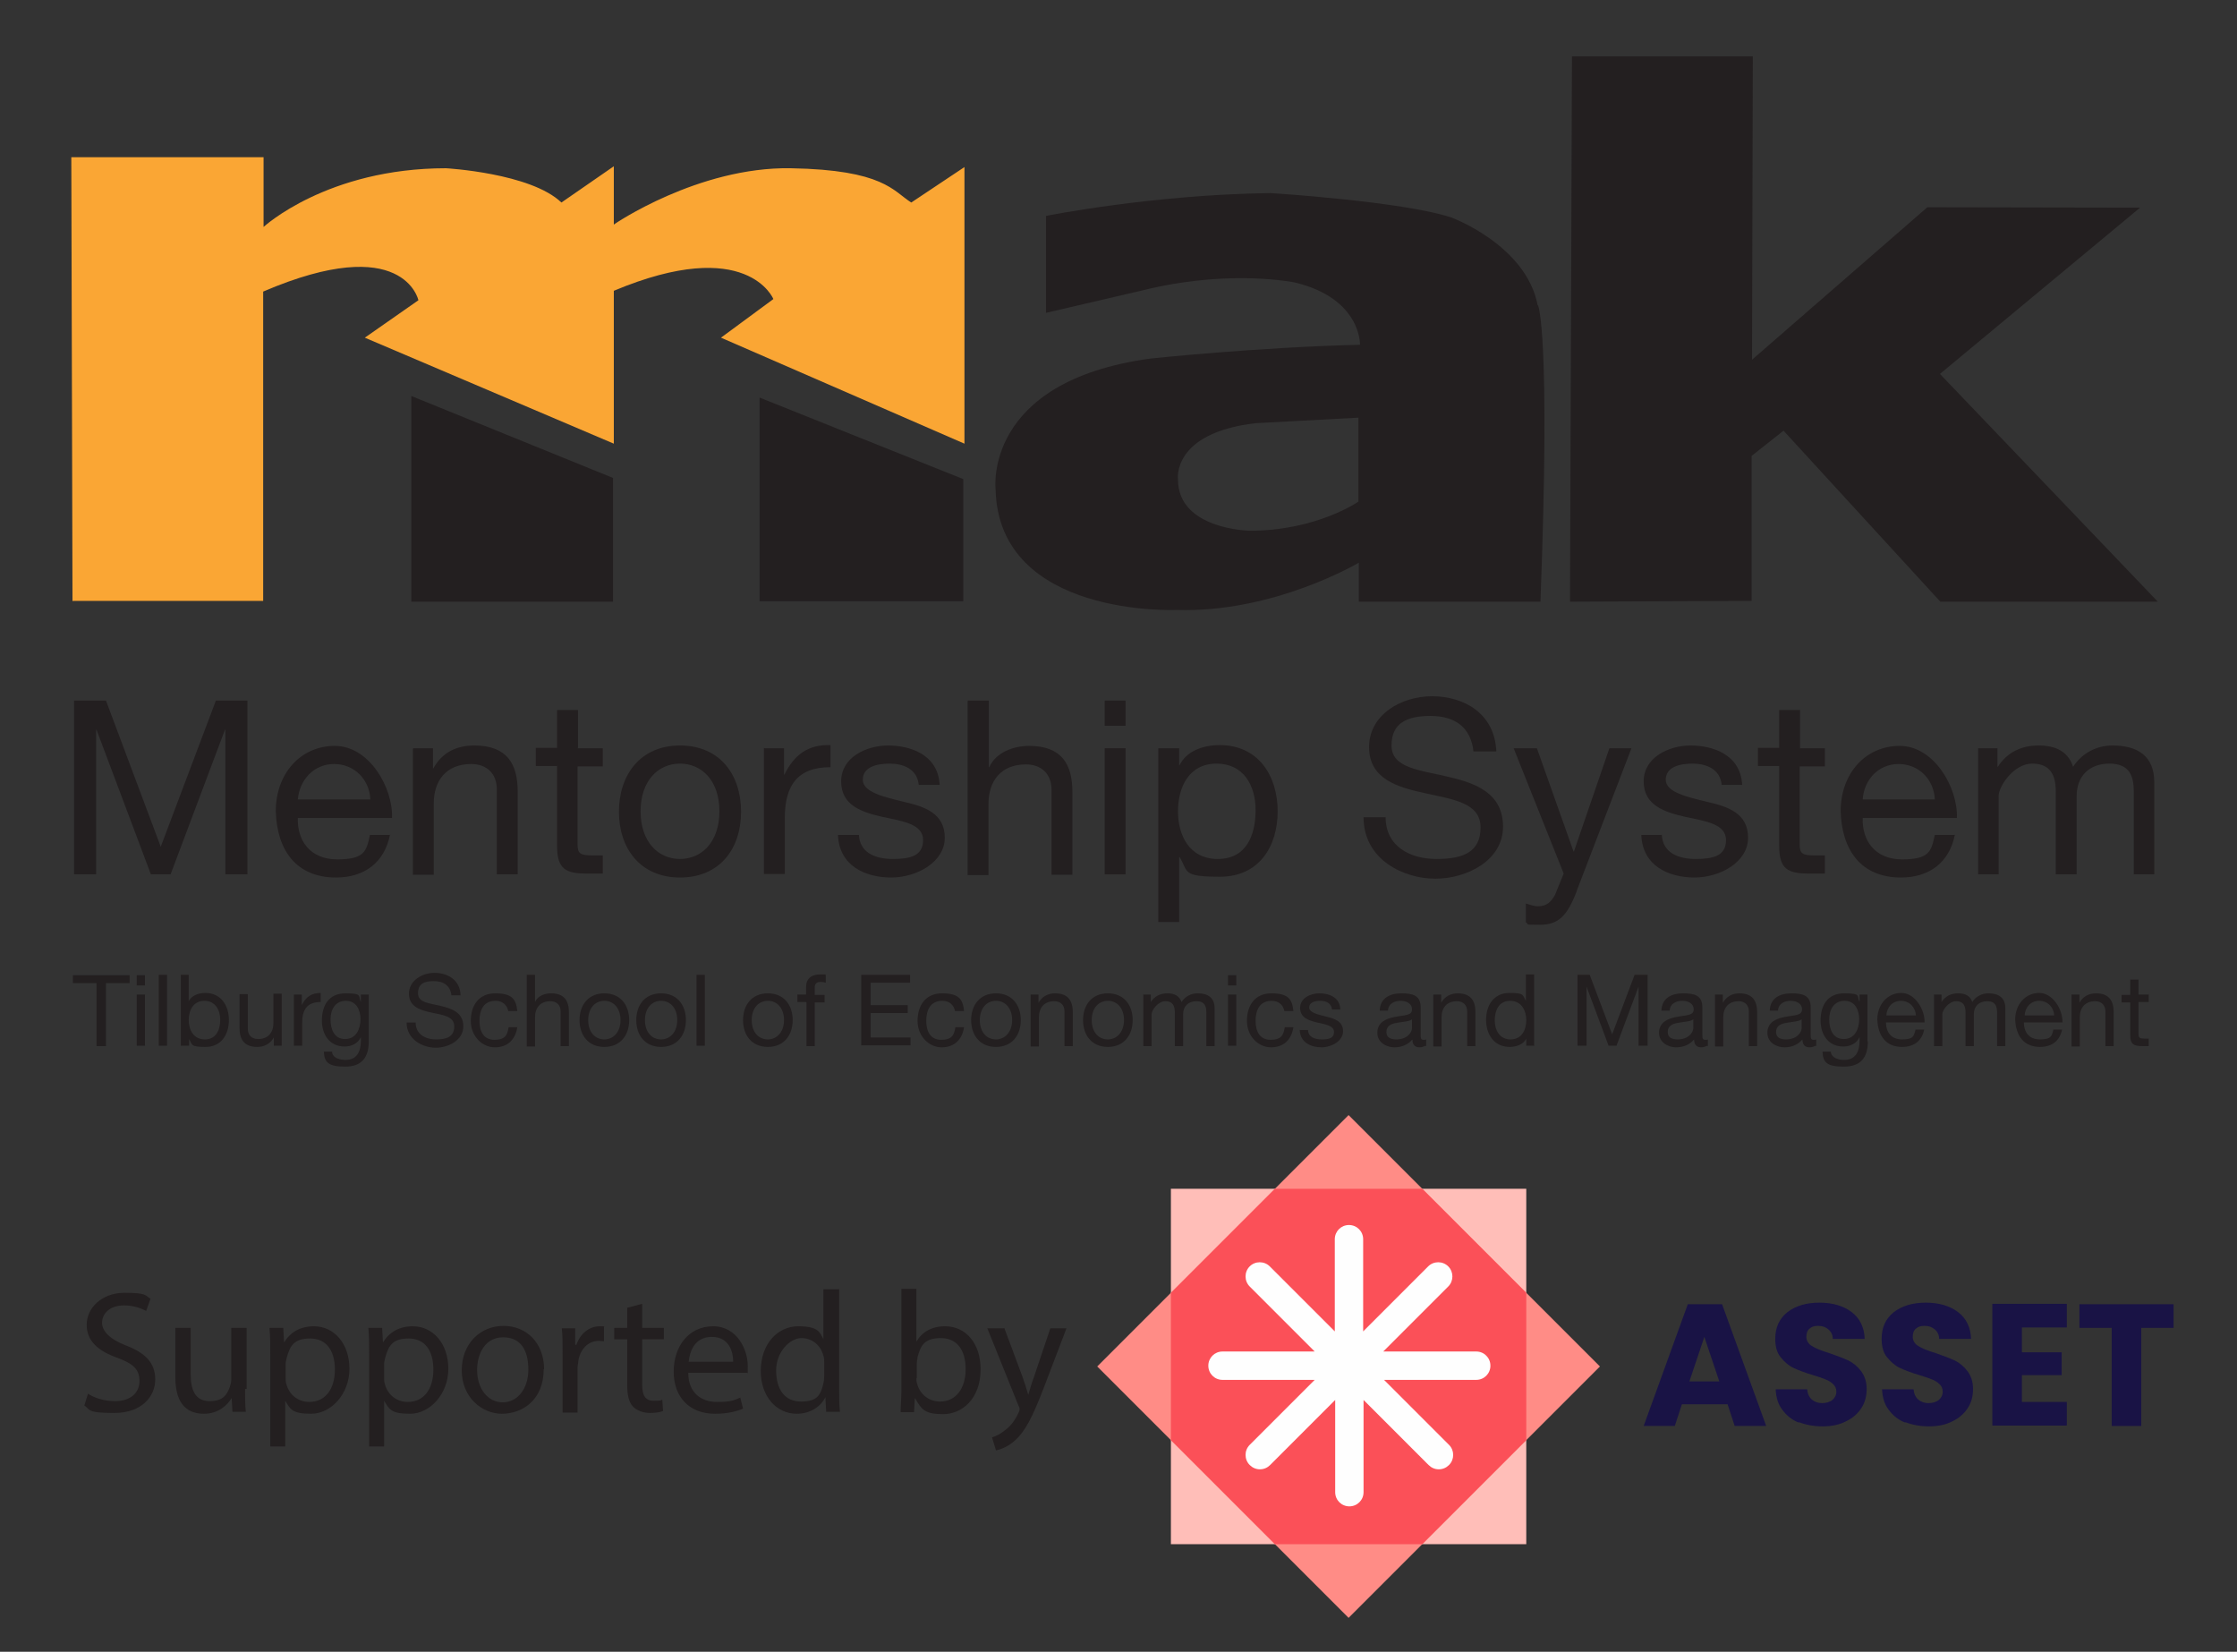
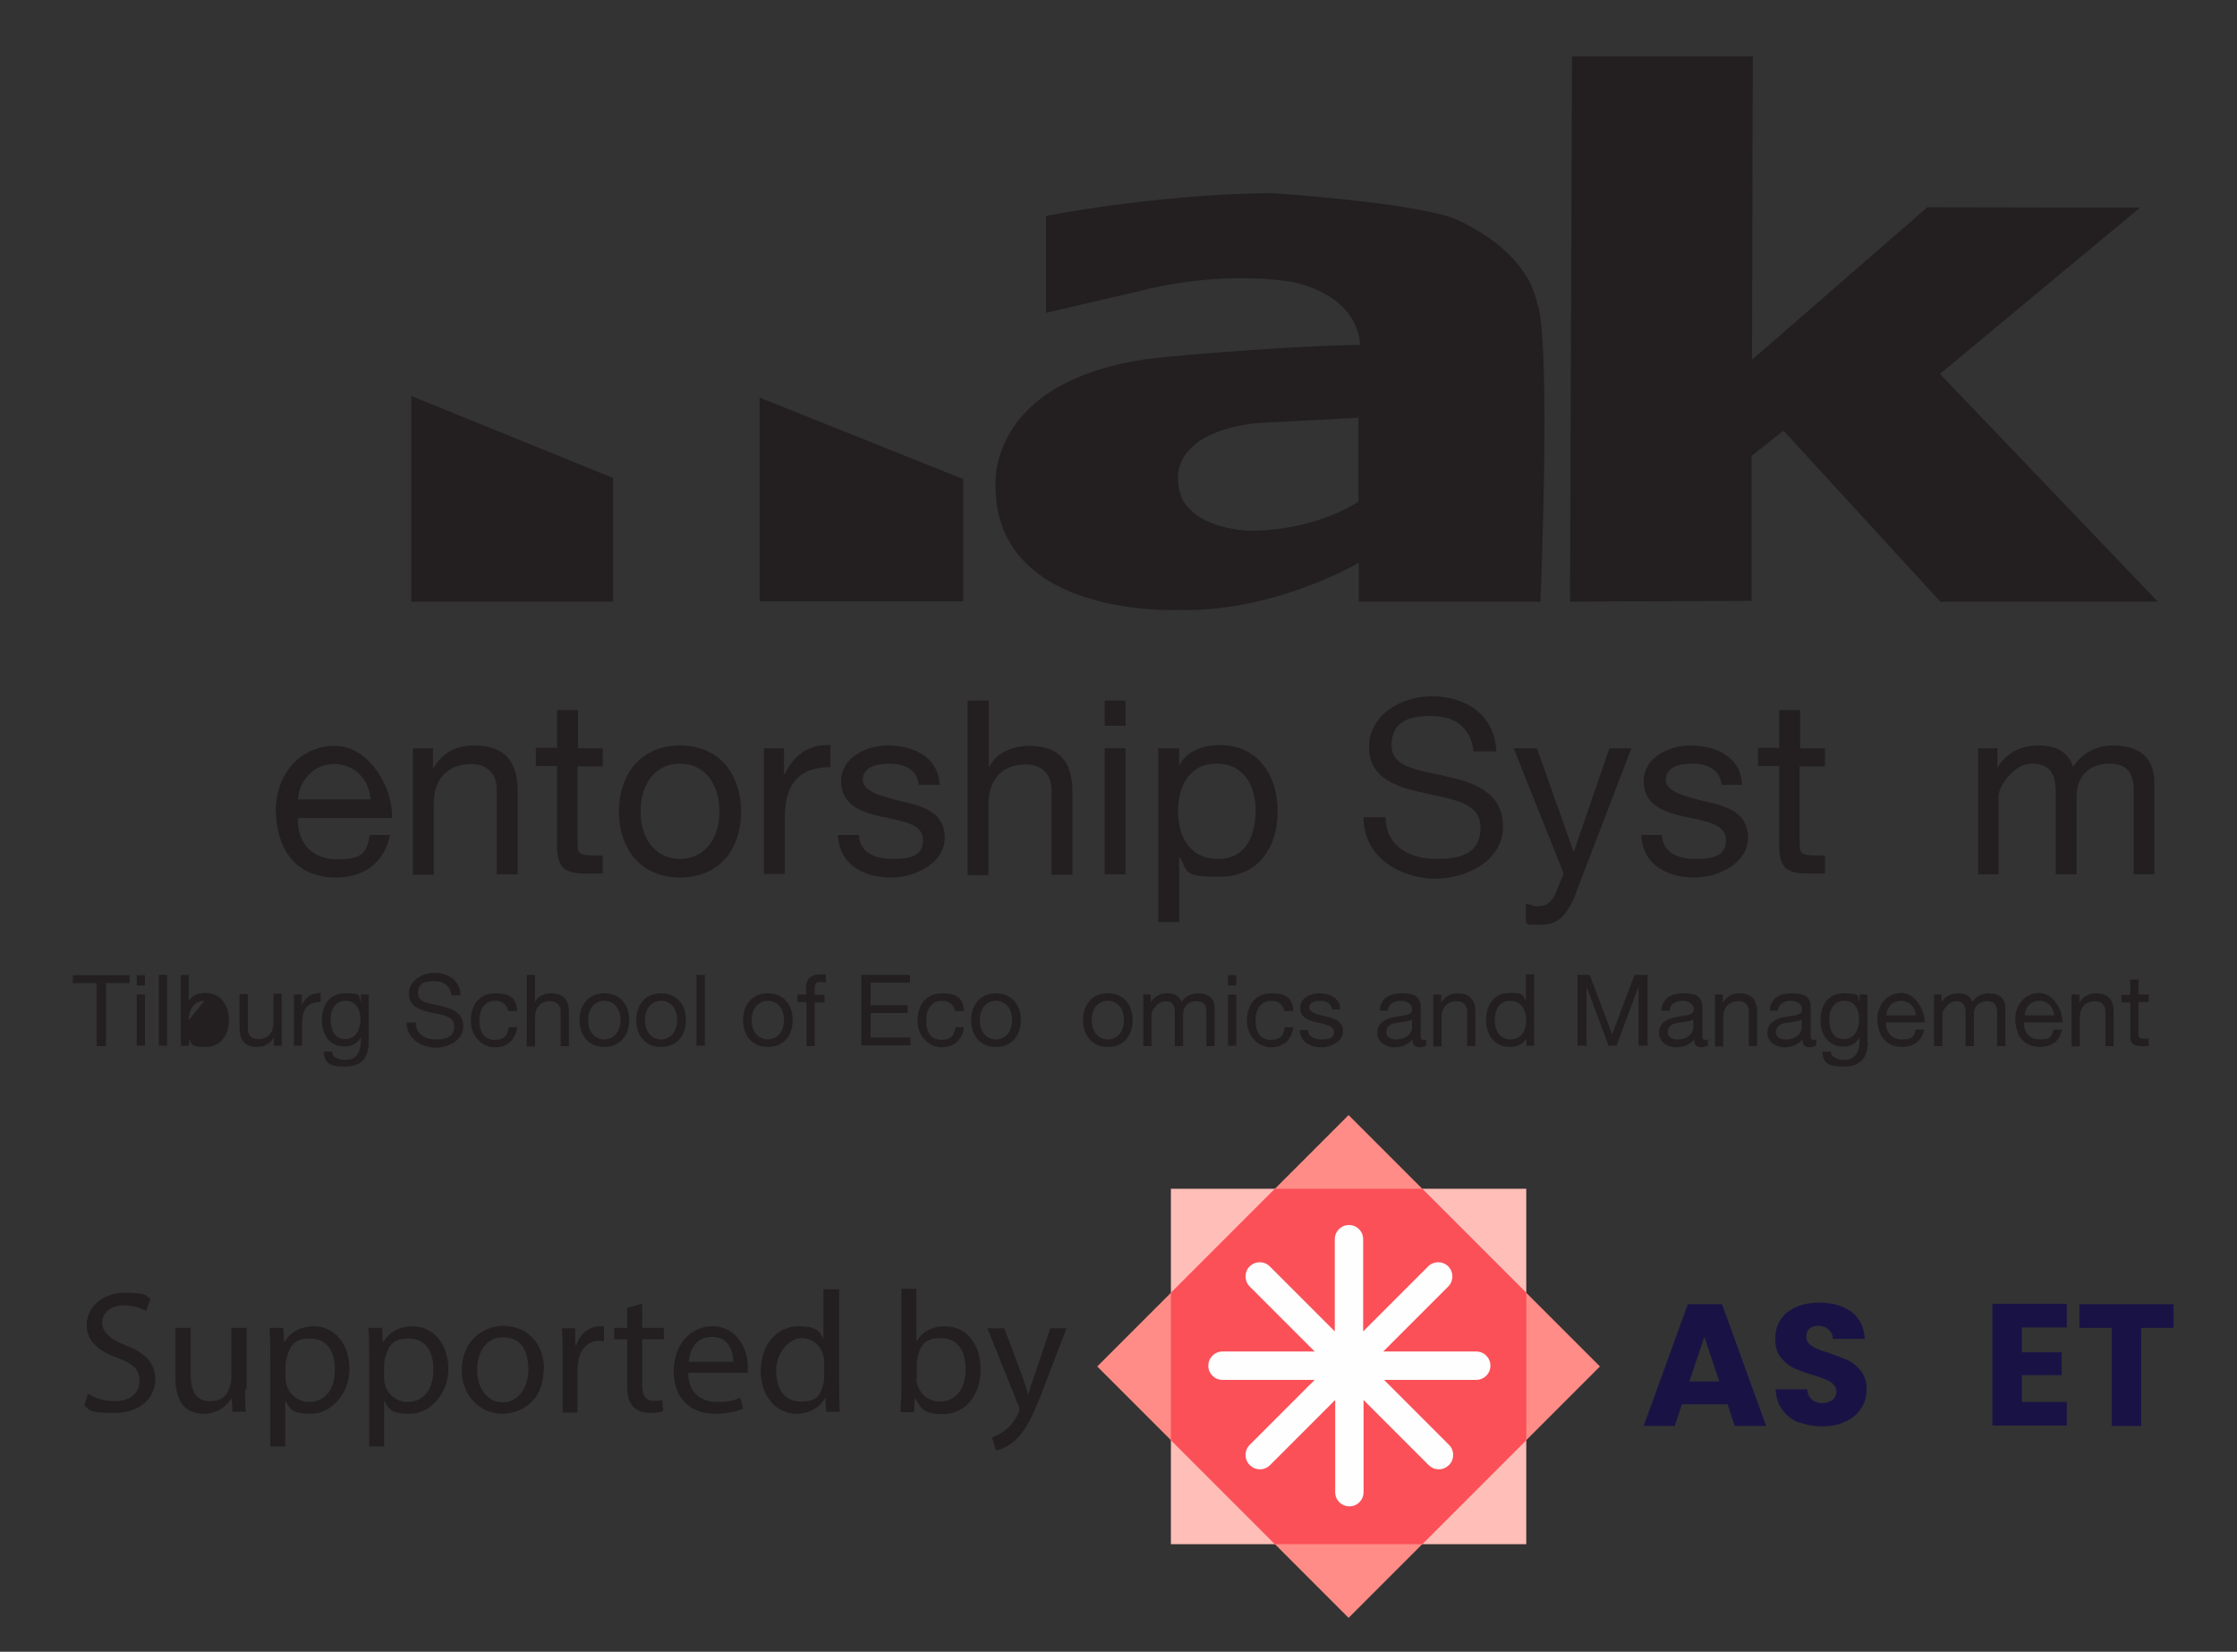
<svg xmlns="http://www.w3.org/2000/svg" id="Layer_1" version="1.1" viewBox="0 0 567.8 419.2">
  <rect x="0" y="0" width="567.8" height="419.2" fill="#333333" stroke="none" />
  <defs>
    <style>
      .st0 {
        fill: #ffbeb8;
      }

      .st1 {
        fill: #fefefe;
      }

      .st2 {
        fill: #231f20;
      }

      .st3 {
        fill: none;
      }

      .st4 {
        fill: #faa634;
      }

      .st5 {
        fill: #fb5058;
      }

      .st6 {
        fill: #ff8c86;
      }

      .st7 {
        fill: #191345;
      }
    </style>
  </defs>
-   <path class="st4" d="M18.4,152.6l-.3-112.7h48.8v17.7s16.1-14.9,46.3-14.9c0,0,21.5,1.2,29.3,8.7l13.3-9.2v14.8c-.1,0,21.4-14.7,44.9-14.3,23.6.4,26,5.8,30.6,8.7l13.5-9v70.2l-61.8-26.9,13.3-9.8s-6.6-16.3-40.5-2.1v38.8l-63.2-26.9,13.6-9.5s-3.7-17.5-39.4-2.2v78.5s-48.3,0-48.3,0Z" />
  <polygon class="st2" points="104.4 100.5 104.4 152.7 155.6 152.7 155.6 121.3 104.4 100.5" />
  <polygon class="st2" points="192.8 100.9 192.8 152.6 244.5 152.6 244.5 121.6 192.8 100.9" />
  <polygon class="st2" points="398.5 152.7 399 14.3 444.9 14.3 444.7 91.3 489.2 52.6 543.2 52.7 492.4 94.9 547.7 152.7 492.5 152.7 452.7 109.3 444.6 115.7 444.6 152.5 398.5 152.7" />
  <path class="st2" d="M390.3,77.5c-2.9-15.3-21.9-22.3-21.9-22.3-12.4-4.1-45.9-6.2-45.9-6.2-30.2.4-57,5.8-57,5.8v24.6l26.6-6.2c21-4.8,36.6-1.5,36.6-1.5,16.9,4.1,16.5,15.8,16.5,15.8-25.9.6-53.2,3.5-53.2,3.5-42.6,5.8-39.3,33.2-39.3,33.2.8,32.6,45.9,30.6,45.9,30.6,24.8.8,46.3-12,46.3-12v9.9c-.1,0,46.1,0,46.1,0,2.6-68.3-.6-75.2-.6-75.2ZM344.8,127.3s-10.6,7.4-27.6,7.4c0,0-18.2-.3-18.2-13,0,0-1.7-11.8,19.7-14.3l26.1-1.4v21.3Z" />
  <g>
-     <path class="st2" d="M18.9,177.8h8l13.9,37.1,14-37.1h8v44.1h-5.6v-36.7h-.1l-13.8,36.7h-5l-13.8-36.7h-.1v36.7h-5.6v-44.1Z" />
    <path class="st2" d="M99,211.8c-1.4,7.1-6.5,10.9-13.7,10.9-10.2,0-15-7-15.3-16.8,0-9.6,6.3-16.6,15-16.6s14.8,10.6,14.5,18.3h-23.9c-.2,5.6,3,10.5,10,10.5s7.4-2.1,8.3-6.2h5.2ZM94,202.9c-.2-5-4-9-9.2-9s-8.8,4.1-9.2,9h18.4Z" />
    <path class="st2" d="M105,189.9h4.9v5.1h.1c2.2-4,5.8-5.8,10.4-5.8,8.4,0,11,4.8,11,11.7v21h-5.3v-21.6c0-3.9-2.5-6.4-6.5-6.4-6.4,0-9.5,4.3-9.5,10v18.1h-5.3v-32Z" />
    <path class="st2" d="M146.6,189.9h6.4v4.6h-6.4v19.8c0,2.4.7,2.8,4,2.8h2.4v4.6h-4c-5.4,0-7.6-1.1-7.6-7v-20.3h-5.4v-4.6h5.4v-9.6h5.3v9.6Z" />
    <path class="st2" d="M172.6,189.2c10.1,0,15.5,7.4,15.5,16.8s-5.4,16.7-15.5,16.7-15.5-7.4-15.5-16.7,5.4-16.8,15.5-16.8ZM172.6,218c5.5,0,10-4.3,10-12.1s-4.5-12.1-10-12.1-10,4.3-10,12.1,4.5,12.1,10,12.1Z" />
    <path class="st2" d="M194.1,189.9h4.9v6.7h.1c2.5-5.1,6.1-7.7,11.7-7.5v5.6c-8.5,0-11.6,4.8-11.6,12.9v14.2h-5.3v-32Z" />
    <path class="st2" d="M218,211.8c.2,4.7,4.3,6.2,8.6,6.2s7.7-.7,7.7-4.8-5.2-4.8-10.4-5.9c-5.2-1.2-10.4-2.9-10.4-9s6.4-9.1,11.9-9.1,12.7,2.2,13.1,10h-5.3c-.4-4.1-4-5.4-7.4-5.4s-6.8.9-6.8,4.1,5.6,4.4,10.4,5.6c5.3,1.2,10.4,2.9,10.4,9.1s-7.1,10.1-13.6,10.1-13.2-2.9-13.5-10.8h5.3Z" />
    <path class="st2" d="M245.7,177.8h5.3v16.9h.1c1.7-3.8,6.2-5.4,10.1-5.4,8.4,0,11,4.8,11,11.7v21h-5.3v-21.6c0-3.9-2.5-6.4-6.5-6.4-6.4,0-9.5,4.3-9.5,10v18.1h-5.3v-44.1Z" />
    <path class="st2" d="M285.7,184.2h-5.3v-6.4h5.3v6.4ZM280.4,189.9h5.3v32h-5.3v-32Z" />
    <path class="st2" d="M294,189.9h5.3v4.3h.1c1.7-3.5,5.8-5.1,10.2-5.1,9.8,0,14.7,7.8,14.7,16.8s-4.8,16.6-14.6,16.6-8-1.2-10.3-5h-.1v16.5h-5.3v-44.2ZM308.8,193.8c-7.1,0-9.8,6.1-9.8,12.1s2.8,12.1,10.1,12.1,9.6-6.1,9.6-12.4-3.1-11.8-9.9-11.8Z" />
    <path class="st2" d="M374,190.7c-.7-6.3-4.9-9-10.9-9s-9.9,1.8-9.9,7.5,7,6.2,14.2,7.9c7,1.6,14.1,4.1,14.1,12.7s-9.2,13.2-17.2,13.2-18.2-4.8-18.2-15.6h5.6c0,7.4,6.2,10.6,12.9,10.6s11.2-1.7,11.2-8-7-7.1-14.1-8.7c-7-1.5-14.2-3.6-14.2-11.7s8-12.9,16-12.9,15.9,4.3,16.3,14h-5.6Z" />
    <path class="st2" d="M400.2,226.2c-2.4,6.2-4.6,8.5-9.3,8.5s-2.5-.1-3.6-.6v-4.8c1,.3,2,.7,3.1.7,2.2,0,3.3-1.1,4.3-2.9l2.2-5.4-12.7-31.8h5.9l9.3,26.2h.1l9-26.2h5.6l-13.9,36.2Z" />
    <path class="st2" d="M421.8,211.8c.2,4.7,4.3,6.2,8.6,6.2s7.7-.7,7.7-4.8-5.2-4.8-10.4-5.9c-5.2-1.2-10.5-2.9-10.5-9s6.4-9.1,11.9-9.1,12.7,2.2,13.1,10h-5.2c-.4-4.1-4-5.4-7.4-5.4s-6.8.9-6.8,4.1,5.6,4.4,10.5,5.6c5.3,1.2,10.4,2.9,10.4,9.1s-7.1,10.1-13.6,10.1-13.2-2.9-13.5-10.8h5.3Z" />
    <path class="st2" d="M456.8,189.9h6.4v4.6h-6.4v19.8c0,2.4.7,2.8,4,2.8h2.4v4.6h-4c-5.4,0-7.6-1.1-7.6-7v-20.3h-5.4v-4.6h5.4v-9.6h5.3v9.6Z" />
-     <path class="st2" d="M496.2,211.8c-1.4,7.1-6.5,10.9-13.7,10.9-10.2,0-15-7-15.3-16.8,0-9.6,6.3-16.6,15-16.6s14.8,10.6,14.5,18.3h-23.9c-.2,5.6,3,10.5,10,10.5s7.4-2.1,8.3-6.2h5.2ZM491.1,202.9c-.2-5-4-9-9.2-9s-8.8,4.1-9.1,9h18.4Z" />
    <path class="st2" d="M502.1,189.9h4.9v4.7h.1c2.3-3.6,5.9-5.4,10.3-5.4s7.5,1.5,8.8,5.4c2.2-3.4,5.9-5.4,10-5.4,6.4,0,10.6,2.7,10.6,9.3v23.4h-5.2v-21c0-4-1.1-7.1-6.2-7.1s-8.3,3.2-8.3,8.2v19.9h-5.3v-21c0-4.1-1.3-7.1-6-7.1s-8.5,5.8-8.5,8.2v19.9h-5.2v-32Z" />
  </g>
  <g>
    <path class="st2" d="M24.5,249.5h-6v-2h14.4v2h-6v16h-2.4v-16Z" />
    <path class="st2" d="M36.8,250.1h-2.1v-2.6h2.1v2.6ZM34.7,252.4h2.1v13h-2.1v-13Z" />
    <path class="st2" d="M40.3,247.4h2.1v18h-2.1v-18Z" />
-     <path class="st2" d="M45.8,247.4h2.1v6.7h0c.7-1.4,2.4-2.1,4.2-2.1,4,0,6,3.2,6,6.9s-2,6.8-5.9,6.8-3.3-.5-4.2-2h0v1.7h-2.1v-18ZM51.9,254c-2.9,0-4,2.5-4,4.9s1.2,4.9,4.1,4.9,3.9-2.5,3.9-5-1.3-4.8-4-4.8Z" />
+     <path class="st2" d="M45.8,247.4h2.1v6.7h0c.7-1.4,2.4-2.1,4.2-2.1,4,0,6,3.2,6,6.9s-2,6.8-5.9,6.8-3.3-.5-4.2-2h0v1.7h-2.1v-18ZM51.9,254c-2.9,0-4,2.5-4,4.9Z" />
    <path class="st2" d="M71.5,265.4h-2v-2.1h0c-.9,1.6-2.4,2.4-4.2,2.4-3.4,0-4.5-2-4.5-4.8v-8.6h2.1v8.8c0,1.6,1,2.6,2.6,2.6,2.6,0,3.9-1.7,3.9-4.1v-7.4h2.1v13Z" />
    <path class="st2" d="M74.6,252.4h2v2.7h0c1-2.1,2.5-3.1,4.8-3.1v2.3c-3.5,0-4.7,2-4.7,5.3v5.8h-2.1v-13Z" />
    <path class="st2" d="M93.6,264.3c0,4.2-1.9,6.4-6,6.4s-5.3-1-5.4-3.8h2.1c0,1.6,2,2.1,3.4,2.1,2.8,0,3.9-2,3.9-4.9v-.9h0c-.7,1.6-2.4,2.4-4.1,2.4-3.9,0-5.8-3.1-5.8-6.6s1.5-6.9,6-6.9,3.1.7,3.9,2.2h0,0v-1.9h2v11.9ZM91.5,258.7c0-2.3-1-4.7-3.7-4.7s-3.9,2.2-3.9,4.7.9,5,3.7,5,3.9-2.6,3.9-5Z" />
    <path class="st2" d="M114.6,252.7c-.3-2.6-2-3.7-4.5-3.7s-4,.7-4,3.1,2.9,2.5,5.8,3.2c2.9.7,5.7,1.7,5.7,5.2s-3.8,5.4-7,5.4-7.4-2-7.4-6.4h2.3c0,3,2.5,4.3,5.2,4.3s4.6-.7,4.6-3.3-2.9-2.9-5.7-3.5c-2.9-.6-5.8-1.5-5.8-4.8s3.3-5.3,6.5-5.3,6.5,1.7,6.6,5.7h-2.3Z" />
    <path class="st2" d="M129,256.6c-.3-1.6-1.5-2.6-3.2-2.6-3.1,0-4.1,2.4-4.1,5.1s1.1,4.8,3.8,4.8,3.3-1.2,3.6-3.2h2.2c-.5,3.2-2.5,5.1-5.7,5.1s-6.1-2.8-6.1-6.7,2-7,6.2-7,5.3,1.4,5.6,4.5h-2.2Z" />
    <path class="st2" d="M133.7,247.4h2.1v6.9h0c.7-1.6,2.5-2.2,4.1-2.2,3.4,0,4.5,2,4.5,4.8v8.6h-2.1v-8.8c0-1.6-1-2.6-2.6-2.6-2.6,0-3.9,1.7-3.9,4.1v7.4h-2.1v-18Z" />
    <path class="st2" d="M153.4,252.1c4.1,0,6.3,3,6.3,6.8s-2.2,6.8-6.3,6.8-6.3-3-6.3-6.8,2.2-6.8,6.3-6.8ZM153.4,263.8c2.2,0,4.1-1.8,4.1-4.9s-1.8-4.9-4.1-4.9-4.1,1.8-4.1,4.9,1.8,4.9,4.1,4.9Z" />
    <path class="st2" d="M167.8,252.1c4.1,0,6.3,3,6.3,6.8s-2.2,6.8-6.3,6.8-6.3-3-6.3-6.8,2.2-6.8,6.3-6.8ZM167.8,263.8c2.2,0,4.1-1.8,4.1-4.9s-1.8-4.9-4.1-4.9-4.1,1.8-4.1,4.9,1.8,4.9,4.1,4.9Z" />
    <path class="st2" d="M176.8,247.4h2.1v18h-2.1v-18Z" />
    <path class="st2" d="M194.9,252.1c4.1,0,6.3,3,6.3,6.8s-2.2,6.8-6.3,6.8-6.3-3-6.3-6.8,2.2-6.8,6.3-6.8ZM194.9,263.8c2.2,0,4.1-1.8,4.1-4.9s-1.8-4.9-4.1-4.9-4.1,1.8-4.1,4.9,1.8,4.9,4.1,4.9Z" />
    <path class="st2" d="M204.6,254.3h-2.2v-1.9h2.2v-1.9c0-2.1,1.3-3.2,3.6-3.2s1,0,1.4.2v1.9c-.4-.1-.8-.2-1.2-.2-1,0-1.6.3-1.6,1.5v1.8h2.5v1.9h-2.5v11.1h-2.1v-11.1Z" />
    <path class="st2" d="M218.6,247.4h12.4v2h-10v5.7h9.4v2h-9.4v6.2h10.1v2h-12.5v-18Z" />
    <path class="st2" d="M242.4,256.6c-.3-1.6-1.5-2.6-3.2-2.6-3.1,0-4.1,2.4-4.1,5.1s1.1,4.8,3.8,4.8,3.3-1.2,3.6-3.2h2.2c-.5,3.2-2.5,5.1-5.7,5.1s-6.1-2.8-6.1-6.7,2-7,6.2-7,5.3,1.4,5.6,4.5h-2.2Z" />
    <path class="st2" d="M252.8,252.1c4.1,0,6.3,3,6.3,6.8s-2.2,6.8-6.3,6.8-6.3-3-6.3-6.8,2.2-6.8,6.3-6.8ZM252.8,263.8c2.2,0,4.1-1.8,4.1-4.9s-1.8-4.9-4.1-4.9-4.1,1.8-4.1,4.9,1.8,4.9,4.1,4.9Z" />
-     <path class="st2" d="M261.6,252.4h2v2.1h0c.9-1.6,2.4-2.4,4.2-2.4,3.4,0,4.5,2,4.5,4.8v8.6h-2.1v-8.8c0-1.6-1-2.6-2.6-2.6-2.6,0-3.9,1.7-3.9,4.1v7.4h-2.1v-13Z" />
    <path class="st2" d="M281.2,252.1c4.1,0,6.3,3,6.3,6.8s-2.2,6.8-6.3,6.8-6.3-3-6.3-6.8,2.2-6.8,6.3-6.8ZM281.2,263.8c2.2,0,4.1-1.8,4.1-4.9s-1.8-4.9-4.1-4.9-4.1,1.8-4.1,4.9,1.8,4.9,4.1,4.9Z" />
    <path class="st2" d="M290.1,252.4h2v1.9h0c1-1.5,2.4-2.2,4.2-2.2s3,.6,3.6,2.2c.9-1.4,2.4-2.2,4.1-2.2,2.6,0,4.3,1.1,4.3,3.8v9.6h-2.1v-8.5c0-1.6-.4-2.9-2.5-2.9s-3.4,1.3-3.4,3.3v8.1h-2.1v-8.5c0-1.7-.5-2.9-2.4-2.9s-3.5,2.3-3.5,3.3v8.1h-2.1v-13Z" />
    <path class="st2" d="M313.8,250.1h-2.1v-2.6h2.1v2.6ZM311.7,252.4h2.1v13h-2.1v-13Z" />
    <path class="st2" d="M326,256.6c-.3-1.6-1.5-2.6-3.2-2.6-3.1,0-4.1,2.4-4.1,5.1s1.1,4.8,3.8,4.8,3.3-1.2,3.6-3.2h2.2c-.5,3.2-2.5,5.1-5.7,5.1s-6.1-2.8-6.1-6.7,2-7,6.2-7,5.3,1.4,5.6,4.5h-2.2Z" />
    <path class="st2" d="M332,261.3c0,1.9,1.7,2.5,3.5,2.5s3.1-.3,3.1-1.9-2.1-1.9-4.3-2.4c-2.1-.5-4.3-1.2-4.3-3.7s2.6-3.7,4.9-3.7,5.2.9,5.3,4.1h-2.1c-.2-1.7-1.6-2.2-3-2.2s-2.8.4-2.8,1.7,2.3,1.8,4.3,2.3c2.1.5,4.3,1.2,4.3,3.7s-2.9,4.1-5.5,4.1-5.4-1.2-5.5-4.4h2.1Z" />
    <path class="st2" d="M361.8,265.4c-.4.2-.9.4-1.5.4-1.1,0-1.8-.6-1.8-2-1.2,1.4-2.8,2-4.6,2s-4.3-1.1-4.3-3.7,2.2-3.6,4.4-4c2.4-.5,4.4-.3,4.4-1.9s-1.5-2.2-2.9-2.2-3.1.6-3.2,2.5h-2.1c.1-3.2,2.6-4.4,5.5-4.4s4.9.5,4.9,3.6v6.7c0,1,0,1.5.7,1.5s.4,0,.7-.1v1.7ZM358.4,258.7c-.8.6-2.4.6-3.9.9-1.4.2-2.6.8-2.6,2.3s1.2,1.9,2.5,1.9c2.8,0,4-1.8,4-2.9v-2.2Z" />
    <path class="st2" d="M363.8,252.4h2v2.1h0c.9-1.6,2.4-2.4,4.2-2.4,3.4,0,4.5,2,4.5,4.8v8.6h-2.1v-8.8c0-1.6-1-2.6-2.6-2.6-2.6,0-3.9,1.7-3.9,4.1v7.4h-2.1v-13Z" />
    <path class="st2" d="M389.5,265.4h-2.1v-1.8h0c-.7,1.4-2.4,2.1-4.2,2.1-4,0-6-3.2-6-6.9s2-6.8,5.9-6.8,3.3.5,4.2,2h0v-6.7h2.1v18ZM383.4,263.8c2.9,0,4-2.5,4-4.9s-1.2-4.9-4.1-4.9-3.9,2.5-3.9,5,1.3,4.8,4,4.8Z" />
    <path class="st2" d="M400.2,247.4h3.3l5.7,15.1,5.7-15.1h3.3v18h-2.3v-15h0l-5.6,15h-2l-5.6-15h0v15h-2.3v-18Z" />
    <path class="st2" d="M433.3,265.4c-.4.2-.9.4-1.5.4-1.1,0-1.8-.6-1.8-2-1.2,1.4-2.8,2-4.6,2s-4.3-1.1-4.3-3.7,2.2-3.6,4.4-4c2.4-.5,4.4-.3,4.4-1.9s-1.5-2.2-2.9-2.2-3.1.6-3.2,2.5h-2.1c.1-3.2,2.6-4.4,5.5-4.4s4.9.5,4.9,3.6v6.7c0,1,0,1.5.7,1.5s.4,0,.7-.1v1.7ZM429.8,258.7c-.8.6-2.4.6-3.9.9-1.4.2-2.6.8-2.6,2.3s1.2,1.9,2.5,1.9c2.8,0,4-1.8,4-2.9v-2.2Z" />
    <path class="st2" d="M435.3,252.4h2v2.1h0c.9-1.6,2.4-2.4,4.2-2.4,3.4,0,4.5,2,4.5,4.8v8.6h-2.1v-8.8c0-1.6-1-2.6-2.6-2.6-2.6,0-3.9,1.7-3.9,4.1v7.4h-2.1v-13Z" />
    <path class="st2" d="M460.8,265.4c-.4.2-.9.4-1.5.4-1.1,0-1.8-.6-1.8-2-1.2,1.4-2.8,2-4.6,2s-4.3-1.1-4.3-3.7,2.2-3.6,4.4-4c2.4-.5,4.4-.3,4.4-1.9s-1.5-2.2-2.9-2.2-3.1.6-3.2,2.5h-2.1c.1-3.2,2.6-4.4,5.5-4.4s4.9.5,4.9,3.6v6.7c0,1,0,1.5.7,1.5s.4,0,.7-.1v1.7ZM457.3,258.7c-.8.6-2.4.6-3.9.9-1.4.2-2.6.8-2.6,2.3s1.2,1.9,2.5,1.9c2.8,0,4-1.8,4-2.9v-2.2Z" />
    <path class="st2" d="M474.1,264.3c0,4.2-1.9,6.4-6.1,6.4s-5.3-1-5.4-3.8h2.1c.1,1.6,2,2.1,3.4,2.1,2.8,0,3.9-2,3.9-4.9v-.9h0c-.7,1.6-2.4,2.4-4.1,2.4-3.9,0-5.8-3.1-5.8-6.6s1.5-6.9,6-6.9,3.1.7,3.9,2.2h0,0v-1.9h2v11.9ZM471.9,258.7c0-2.3-1-4.7-3.7-4.7s-3.9,2.2-3.9,4.7.9,5,3.7,5,3.9-2.6,3.9-5Z" />
    <path class="st2" d="M488.4,261.3c-.6,2.9-2.6,4.4-5.6,4.4-4.2,0-6.1-2.9-6.3-6.9,0-3.9,2.6-6.8,6.1-6.8s6,4.3,5.9,7.5h-9.8c0,2.3,1.2,4.3,4.1,4.3s3-.9,3.4-2.5h2.1ZM486.3,257.7c-.1-2-1.6-3.7-3.8-3.7s-3.6,1.7-3.7,3.7h7.5Z" />
    <path class="st2" d="M490.8,252.4h2v1.9h0c1-1.5,2.4-2.2,4.2-2.2s3.1.6,3.6,2.2c.9-1.4,2.4-2.2,4.1-2.2,2.6,0,4.3,1.1,4.3,3.8v9.6h-2.1v-8.5c0-1.6-.4-2.9-2.5-2.9s-3.4,1.3-3.4,3.3v8.1h-2.1v-8.5c0-1.7-.5-2.9-2.4-2.9s-3.5,2.3-3.5,3.3v8.1h-2.1v-13Z" />
    <path class="st2" d="M523.4,261.3c-.6,2.9-2.6,4.4-5.6,4.4-4.2,0-6.1-2.9-6.3-6.9,0-3.9,2.6-6.8,6.1-6.8s6,4.3,5.9,7.5h-9.8c0,2.3,1.2,4.3,4.1,4.3s3-.9,3.4-2.5h2.1ZM521.4,257.7c-.1-2-1.6-3.7-3.8-3.7s-3.6,1.7-3.7,3.7h7.5Z" />
    <path class="st2" d="M525.8,252.4h2v2.1h0c.9-1.6,2.4-2.4,4.2-2.4,3.4,0,4.5,2,4.5,4.8v8.6h-2.1v-8.8c0-1.6-1-2.6-2.6-2.6-2.6,0-3.9,1.7-3.9,4.1v7.4h-2.1v-13Z" />
    <path class="st2" d="M542.8,252.4h2.6v1.9h-2.6v8.1c0,1,.3,1.2,1.6,1.2h1v1.9h-1.6c-2.2,0-3.1-.5-3.1-2.8v-8.3h-2.2v-1.9h2.2v-3.9h2.1v3.9Z" />
  </g>
  <polygon class="st0" points="297.2 391.9 297.2 301.7 387.4 301.7 387.4 391.9 297.2 391.9" />
  <polygon class="st6" points="342.3 410.6 278.5 346.8 342.3 283 406.1 346.8 342.3 410.6" />
  <polygon class="st5" points="323.6 301.7 297.2 328.1 297.2 365.5 323.6 391.9 361 391.9 387.4 365.5 387.4 328.1 361 301.7 323.6 301.7" />
  <path class="st1" d="M374.5,343h-23.4l16.5-16.5c1.4-1.4,1.4-3.7,0-5.1-1.4-1.4-3.7-1.4-5.1,0l-16.5,16.5v-23.4c0-2-1.6-3.6-3.6-3.6s-3.6,1.6-3.6,3.6v23.4l-16.5-16.5c-1.4-1.4-3.7-1.4-5.1,0-1.4,1.4-1.4,3.7,0,5.1l16.5,16.5h-23.4c-2,0-3.6,1.6-3.6,3.6s1.6,3.6,3.6,3.6h23.4l-16.5,16.5c-1.4,1.4-1.4,3.7,0,5.1.7.7,1.6,1.1,2.6,1.1s1.9-.4,2.6-1.1l16.5-16.5v23.4c0,2,1.6,3.6,3.6,3.6s3.6-1.6,3.6-3.6v-23.4l16.5,16.5c.7.7,1.6,1.1,2.6,1.1s1.9-.4,2.6-1.1c1.4-1.4,1.4-3.7,0-5.1l-16.5-16.5h23.4c2,0,3.6-1.6,3.6-3.6s-1.6-3.6-3.6-3.6Z" />
  <g>
    <rect class="st3" x="19.5" y="327.1" width="261.6" height="51.8" />
    <path class="st2" d="M22.3,353.7c1.7,1.1,4.2,1.9,6.9,1.9,3.9,0,6.2-2.1,6.2-5.1s-1.6-4.4-5.6-5.9c-4.8-1.7-7.8-4.2-7.8-8.4s3.8-8.1,9.6-8.1,5.2.7,6.6,1.5l-1.1,3.1c-1-.5-2.9-1.4-5.6-1.4-4,0-5.6,2.4-5.6,4.4s1.8,4.1,5.9,5.7c5,1.9,7.6,4.4,7.6,8.7s-3.4,8.5-10.4,8.5-6-.8-7.6-1.9l1-3.2Z" />
    <path class="st2" d="M62.2,352.5c0,2.2,0,4.1.2,5.8h-3.4l-.2-3.5h0c-1,1.7-3.3,4-7,4s-7.3-1.8-7.3-9.3v-12.5h3.9v11.8c0,4,1.2,6.8,4.8,6.8s4.4-1.8,5.1-3.5c.2-.6.4-1.3.4-2v-13.1h3.9v15.5Z" />
    <path class="st2" d="M68.6,344c0-2.7,0-4.9-.2-7h3.5l.2,3.7h0c1.6-2.6,4.1-4.1,7.6-4.1,5.1,0,9,4.4,9,10.8s-4.7,11.4-9.7,11.4-5.3-1.2-6.6-3.3h0v11.6h-3.8v-23.1ZM72.5,349.7c0,.6,0,1.1.2,1.6.7,2.7,3,4.5,5.8,4.5,4.1,0,6.5-3.3,6.5-8.2s-2.2-7.9-6.3-7.9-5.1,1.9-5.9,4.8c-.1.5-.3,1.1-.3,1.6v3.7Z" />
    <path class="st2" d="M93.7,344c0-2.7,0-4.9-.2-7h3.5l.2,3.7h0c1.6-2.6,4.1-4.1,7.6-4.1,5.1,0,9,4.4,9,10.8s-4.7,11.4-9.7,11.4-5.3-1.2-6.6-3.3h0v11.6h-3.8v-23.1ZM97.5,349.7c0,.6,0,1.1.2,1.6.7,2.7,3,4.5,5.8,4.5,4.1,0,6.5-3.3,6.5-8.2s-2.2-7.9-6.3-7.9-5.1,1.9-5.9,4.8c-.1.5-.3,1.1-.3,1.6v3.7Z" />
    <path class="st2" d="M138,347.5c0,7.9-5.5,11.3-10.6,11.3s-10.2-4.2-10.2-11,4.7-11.3,10.6-11.3,10.3,4.4,10.3,11ZM121.1,347.7c0,4.7,2.7,8.2,6.5,8.2s6.5-3.5,6.5-8.3-1.8-8.2-6.4-8.2-6.6,4.2-6.6,8.3Z" />
    <path class="st2" d="M142.8,343.7c0-2.5,0-4.7-.2-6.6h3.4v4.2h.3c1-2.9,3.3-4.7,5.9-4.7s.7,0,1.1.1v3.7c-.4,0-.8-.1-1.3-.1-2.7,0-4.7,2.1-5.2,5,0,.5-.2,1.1-.2,1.8v11.4h-3.8v-14.7Z" />
    <path class="st2" d="M163,330.9v6.1h5.5v2.9h-5.5v11.5c0,2.6.7,4.1,2.9,4.1s1.8-.1,2.2-.3l.2,2.9c-.7.3-1.9.5-3.4.5s-3.3-.6-4.2-1.6c-1.1-1.1-1.5-3-1.5-5.5v-11.6h-3.3v-2.9h3.3v-5.1l3.8-1Z" />
    <path class="st2" d="M174.7,348.4c0,5.2,3.4,7.4,7.3,7.4s4.4-.5,5.9-1.1l.7,2.8c-1.4.6-3.7,1.3-7.1,1.3-6.6,0-10.5-4.3-10.5-10.7s3.8-11.5,10-11.5,8.8,6.1,8.8,10,0,1.4-.1,1.8h-15ZM186.1,345.6c0-2.5-1-6.3-5.4-6.3s-5.6,3.6-5.9,6.3h11.3Z" />
    <path class="st2" d="M213,327.1v25.7c0,1.9,0,4,.2,5.5h-3.5l-.2-3.7h0c-1.2,2.4-3.8,4.2-7.3,4.2-5.1,0-9.1-4.4-9.1-10.8,0-7.1,4.4-11.4,9.5-11.4s5.5,1.5,6.4,3.3h0v-12.7h3.9ZM209.2,345.7c0-.5,0-1.1-.2-1.6-.6-2.5-2.7-4.5-5.6-4.5s-6.4,3.5-6.4,8.2,2.1,7.9,6.3,7.9,5-1.7,5.7-4.6c.1-.5.2-1.1.2-1.7v-3.7Z" />
    <path class="st2" d="M228.6,358.3c0-1.5.2-3.6.2-5.5v-25.7h3.8v13.4h0c1.4-2.4,3.8-3.9,7.3-3.9,5.3,0,9,4.4,9,10.9,0,7.6-4.8,11.4-9.5,11.4s-5.5-1.2-7.1-4h-.1l-.2,3.5h-3.3ZM232.6,349.8c0,.5,0,1,.2,1.4.7,2.7,3,4.5,5.8,4.5,4,0,6.5-3.3,6.5-8.2s-2.2-7.9-6.3-7.9-5.1,1.8-5.9,4.8c0,.4-.2,1-.2,1.6v3.8Z" />
    <path class="st2" d="M254.9,337l4.7,12.6c.5,1.4,1,3.1,1.4,4.4h0c.4-1.3.8-2.9,1.4-4.4l4.2-12.5h4.1l-5.8,15.2c-2.8,7.3-4.7,11-7.3,13.3-1.9,1.7-3.8,2.3-4.8,2.5l-1-3.3c1-.3,2.2-.9,3.4-1.9,1.1-.8,2.4-2.3,3.3-4.3.2-.4.3-.7.3-.9s0-.5-.3-1l-7.9-19.6h4.2Z" />
  </g>
  <g>
    <path class="st7" d="M438.4,356.4h-11.5l-1.8,5.5h-7.9l11.2-30.9h8.7l11.2,30.9h-8l-1.8-5.5ZM436.4,350.6l-3.8-11.3-3.8,11.3h7.6Z" />
    <path class="st7" d="M456.7,361.1c-1.8-.7-3.2-1.8-4.3-3.3-1.1-1.4-1.6-3.2-1.7-5.2h8c.1,1.1.5,2,1.2,2.6.7.6,1.6.9,2.6.9s2-.3,2.6-.8c.6-.5,1-1.2,1-2.1s-.3-1.4-.8-1.9c-.5-.5-1.1-.9-1.9-1.2-.7-.3-1.8-.7-3.2-1.1-2-.6-3.6-1.2-4.9-1.8-1.3-.6-2.3-1.5-3.3-2.7s-1.4-2.8-1.4-4.7c0-2.9,1-5.1,3.1-6.8,2.1-1.6,4.8-2.4,8.1-2.4s6.1.8,8.2,2.4c2.1,1.6,3.2,3.9,3.3,6.8h-8.1c0-1-.4-1.8-1.1-2.4-.7-.6-1.5-.9-2.6-.9s-1.6.2-2.2.7c-.6.5-.8,1.2-.8,2.1s.5,1.8,1.4,2.3c.9.6,2.4,1.2,4.4,1.8,2,.7,3.6,1.3,4.9,1.9,1.2.6,2.3,1.5,3.2,2.7.9,1.2,1.4,2.7,1.4,4.5s-.4,3.4-1.3,4.8c-.9,1.4-2.2,2.6-3.9,3.4-1.7.9-3.7,1.3-6,1.3s-4.3-.4-6.1-1.1Z" />
-     <path class="st7" d="M483.7,361.1c-1.8-.7-3.2-1.8-4.3-3.3-1.1-1.4-1.6-3.2-1.7-5.2h8c.1,1.1.5,2,1.2,2.6.7.6,1.6.9,2.6.9s2-.3,2.6-.8c.6-.5,1-1.2,1-2.1s-.3-1.4-.8-1.9c-.5-.5-1.1-.9-1.9-1.2-.7-.3-1.8-.7-3.2-1.1-2-.6-3.6-1.2-4.9-1.8-1.3-.6-2.3-1.5-3.3-2.7s-1.4-2.8-1.4-4.7c0-2.9,1-5.1,3.1-6.8,2.1-1.6,4.8-2.4,8.1-2.4s6.1.8,8.2,2.4c2.1,1.6,3.2,3.9,3.3,6.8h-8.1c0-1-.4-1.8-1.1-2.4-.7-.6-1.5-.9-2.6-.9s-1.6.2-2.2.7c-.6.5-.8,1.2-.8,2.1s.5,1.8,1.4,2.3c.9.6,2.4,1.2,4.4,1.8,2,.7,3.6,1.3,4.9,1.9,1.2.6,2.3,1.5,3.2,2.7.9,1.2,1.4,2.7,1.4,4.5s-.4,3.4-1.3,4.8c-.9,1.4-2.2,2.6-3.9,3.4-1.7.9-3.7,1.3-6,1.3s-4.3-.4-6.1-1.1Z" />
    <path class="st7" d="M513.2,337v6.2h10.1v5.8h-10.1v6.8h11.4v6h-18.9v-30.9h18.9v6h-11.4Z" />
    <path class="st7" d="M551.7,331v6h-8.2v24.9h-7.5v-24.9h-8.2v-6h23.9Z" />
  </g>
</svg>